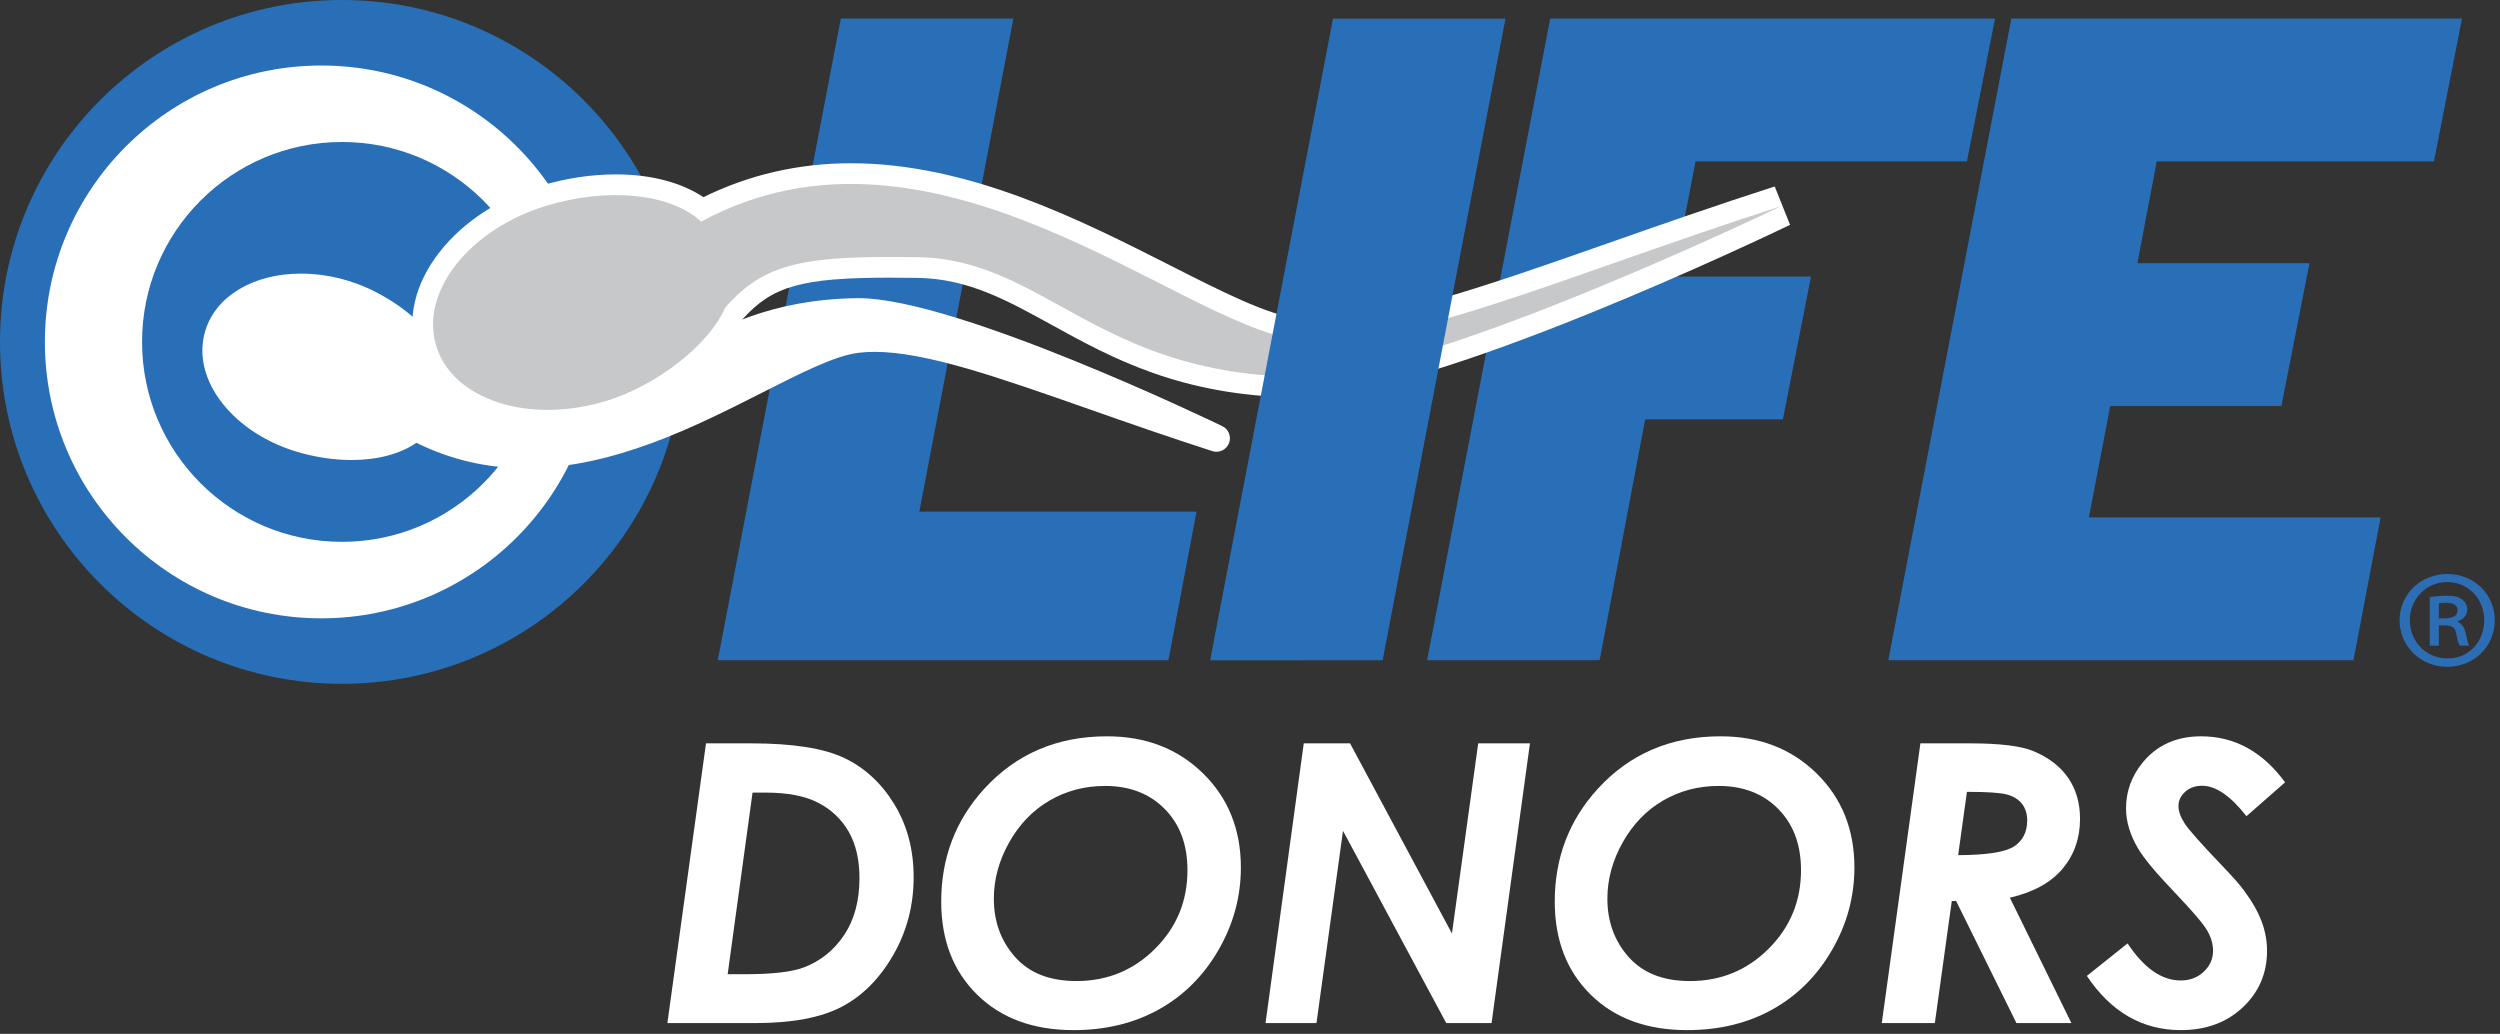
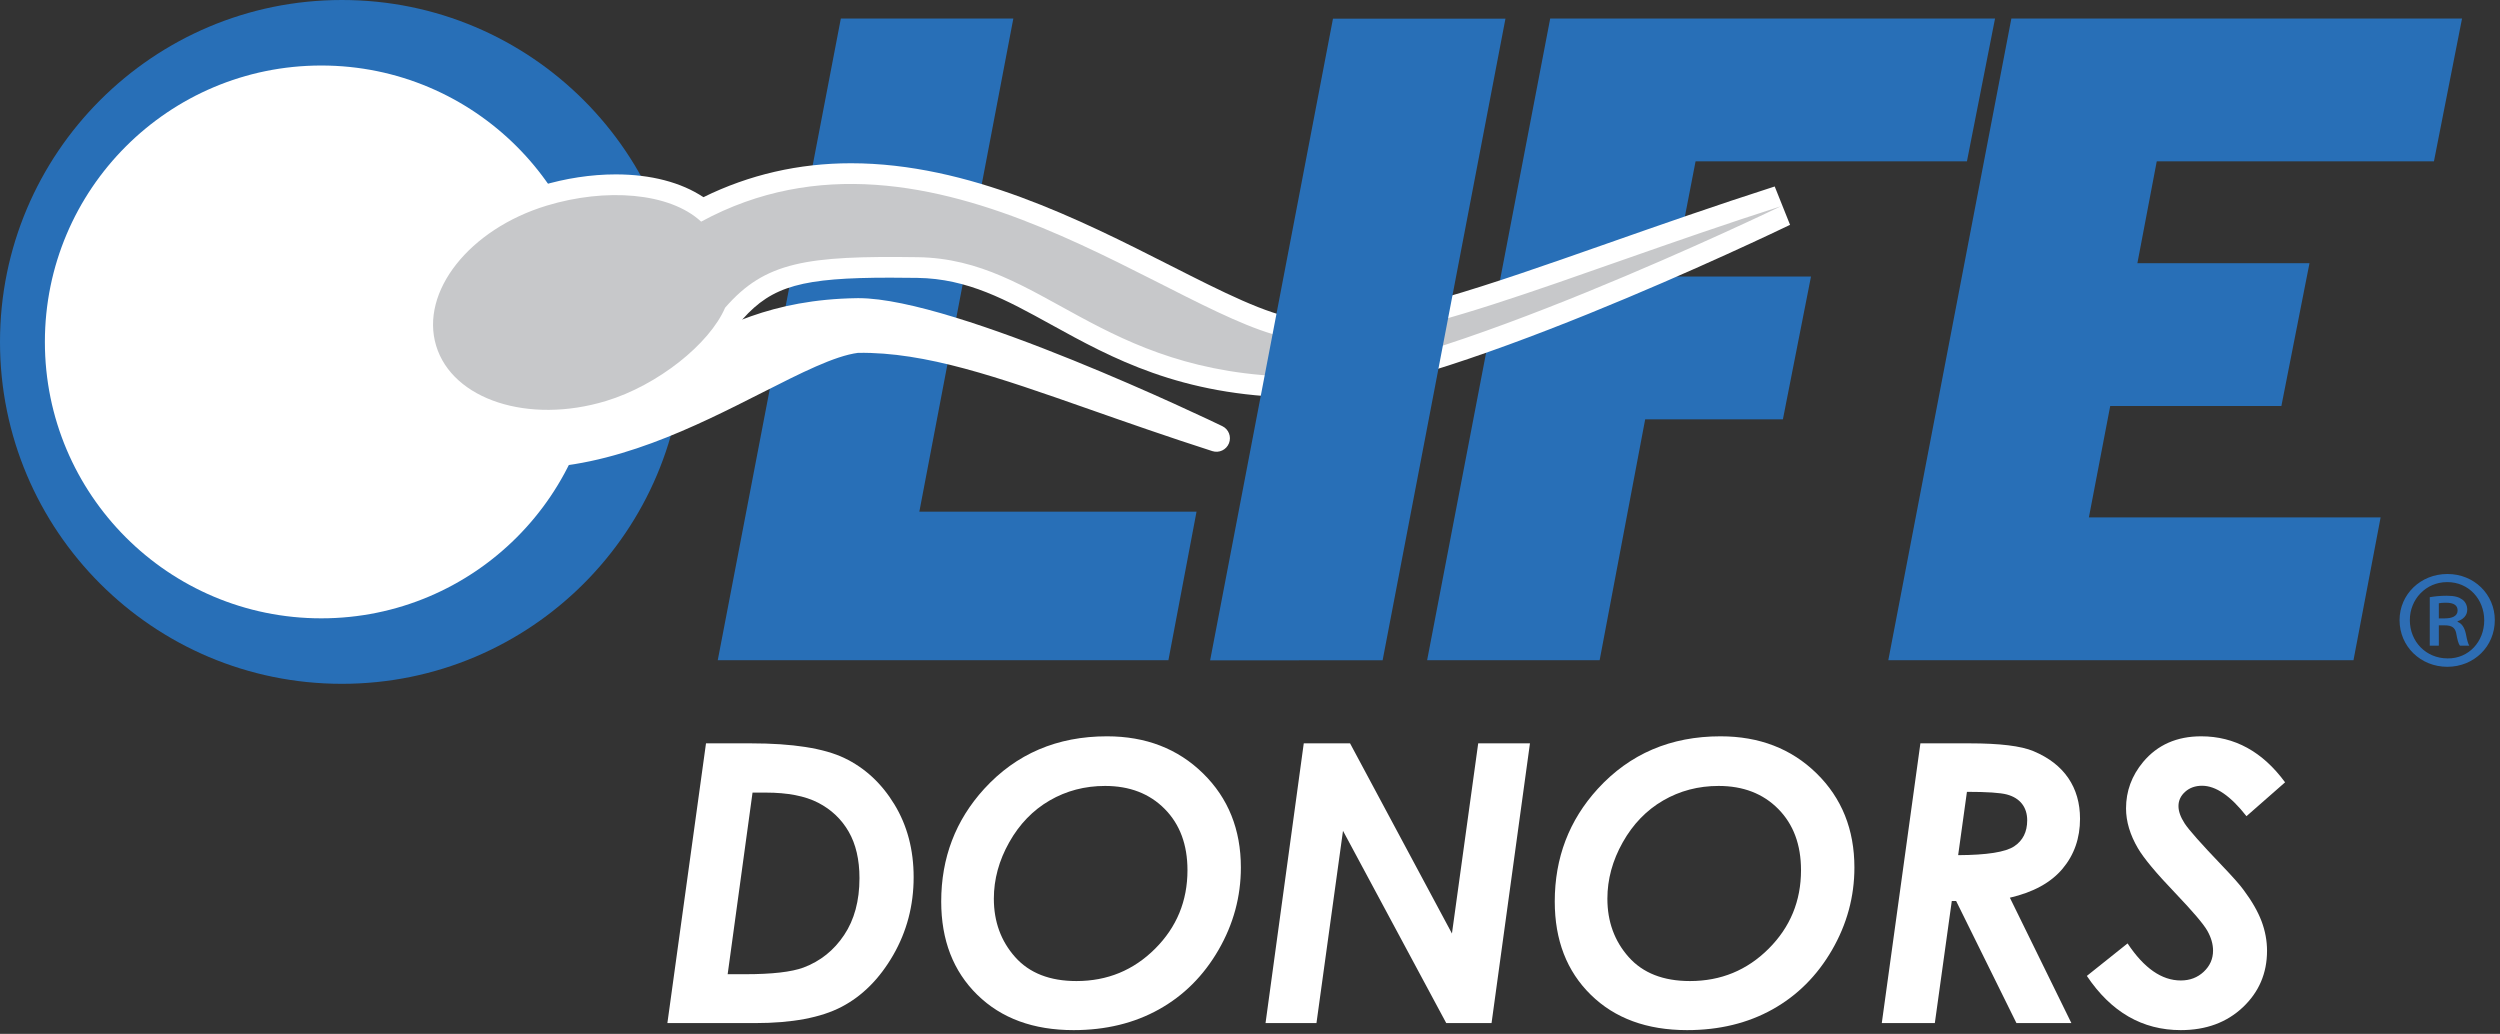
<svg xmlns="http://www.w3.org/2000/svg" width="100%" height="100%" viewBox="0 0 295 122" version="1.1" xml:space="preserve" style="fill-rule:evenodd;clip-rule:evenodd;stroke-linejoin:round;stroke-miterlimit:2;">
  <rect x="0" y="0" width="295" height="122" fill="#333333" stroke="none" />
  <g transform="matrix(1,0,0,1,-277.747,-36.223)">
    <g transform="matrix(1,0,0,1,376.967,114.127)">
      <path d="M0,-75.72L20.354,-75.72L9.262,-17.526L41.97,-17.526L38.653,0L-14.524,0L0,-75.72Z" style="fill:rgb(40,111,183);fill-rule:nonzero;" />
    </g>
    <g transform="matrix(1,0,0,1,546.95,68.402)">
      <path d="M0,15.73L-20.197,15.73L-22.715,28.874L11.71,28.874L8.508,45.725L-46.383,45.725L-31.861,-29.995L21.318,-29.995L18.002,-13.144L-14.706,-13.144L-16.991,-1.121L3.316,-1.121L0,15.73Z" style="fill:rgb(40,111,183);fill-rule:nonzero;" />
    </g>
    <g transform="matrix(1,0,0,1,366.546,151.135)">
      <path d="M0,-21.385L-2.935,0.045L-0.874,0.045C2.295,0.045 4.589,-0.217 6.008,-0.74C8,-1.488 9.601,-2.767 10.808,-4.578C12.016,-6.388 12.619,-8.623 12.619,-11.287C12.619,-13.47 12.194,-15.301 11.346,-16.773C10.497,-18.247 9.299,-19.384 7.752,-20.185C6.204,-20.984 4.146,-21.385 1.578,-21.385L0,-21.385ZM-5.491,-27.197L-0.207,-27.197C4.746,-27.197 8.431,-26.616 10.848,-25.458C13.264,-24.298 15.229,-22.477 16.741,-19.993C18.254,-17.51 19.011,-14.645 19.011,-11.399C19.011,-8.064 18.206,-5 16.598,-2.21C14.988,0.58 12.959,2.615 10.511,3.894C8.063,5.173 4.663,5.812 0.312,5.812L-10.048,5.812L-5.491,-27.197Z" style="fill:white;fill-rule:nonzero;" />
    </g>
    <g transform="matrix(1,0,0,1,408.146,151.921)">
      <path d="M0,-22.957C-2.389,-22.957 -4.568,-22.385 -6.54,-21.241C-8.513,-20.096 -10.104,-18.451 -11.312,-16.304C-12.521,-14.157 -13.125,-11.939 -13.125,-9.651C-13.125,-6.943 -12.286,-4.646 -10.609,-2.761C-8.932,-0.876 -6.521,0.066 -3.378,0.066C0.263,0.066 3.357,-1.206 5.903,-3.749C8.449,-6.291 9.723,-9.381 9.723,-13.016C9.723,-16.023 8.828,-18.432 7.037,-20.242C5.246,-22.052 2.9,-22.957 0,-22.957M0.227,-28.813C4.805,-28.813 8.582,-27.356 11.559,-24.439C14.535,-21.522 16.024,-17.818 16.024,-13.331C16.024,-9.89 15.145,-6.647 13.384,-3.603C11.623,-0.558 9.281,1.779 6.357,3.41C3.434,5.041 0.074,5.856 -3.718,5.856C-8.464,5.856 -12.252,4.464 -15.085,1.682C-17.919,-1.1 -19.336,-4.766 -19.336,-9.314C-19.336,-14.476 -17.644,-18.91 -14.258,-22.62C-10.48,-26.749 -5.652,-28.813 0.227,-28.813" style="fill:white;fill-rule:nonzero;" />
    </g>
    <g transform="matrix(1,0,0,1,431.591,156.947)">
      <path d="M0,-33.009L5.463,-33.009L17.486,-10.57L20.584,-33.009L26.691,-33.009L22.159,0L16.812,0L4.63,-22.687L1.499,0L-4.511,0L0,-33.009Z" style="fill:white;fill-rule:nonzero;" />
    </g>
    <g transform="matrix(1,0,0,1,480.542,151.921)">
      <path d="M0,-22.957C-2.388,-22.957 -4.567,-22.385 -6.539,-21.241C-8.512,-20.096 -10.102,-18.451 -11.311,-16.304C-12.52,-14.157 -13.124,-11.939 -13.124,-9.651C-13.124,-6.943 -12.285,-4.646 -10.607,-2.761C-8.93,-0.876 -6.521,0.066 -3.377,0.066C0.264,0.066 3.358,-1.206 5.904,-3.749C8.451,-6.291 9.725,-9.381 9.725,-13.016C9.725,-16.023 8.828,-18.432 7.038,-20.242C5.247,-22.052 2.901,-22.957 0,-22.957M0.227,-28.813C4.806,-28.813 8.583,-27.356 11.561,-24.439C14.537,-21.522 16.025,-17.818 16.025,-13.331C16.025,-9.89 15.145,-6.647 13.385,-3.603C11.624,-0.558 9.282,1.779 6.358,3.41C3.435,5.041 0.076,5.856 -3.717,5.856C-8.463,5.856 -12.251,4.464 -15.084,1.682C-17.918,-1.1 -19.334,-4.766 -19.334,-9.314C-19.334,-14.476 -17.643,-18.91 -14.257,-22.62C-10.479,-26.749 -5.652,-28.813 0.227,-28.813" style="fill:white;fill-rule:nonzero;" />
    </g>
    <g transform="matrix(1,0,0,1,508.809,143.753)">
      <path d="M0,-6.621C3.387,-6.635 5.592,-6.983 6.614,-7.664C7.637,-8.345 8.147,-9.365 8.147,-10.727C8.147,-11.505 7.942,-12.156 7.532,-12.68C7.122,-13.203 6.53,-13.57 5.755,-13.779C4.979,-13.988 3.407,-14.093 1.036,-14.093L0,-6.621ZM-4.455,-19.815L1.335,-19.815C4.911,-19.815 7.427,-19.509 8.884,-18.895C10.7,-18.133 12.071,-17.076 12.995,-15.722C13.919,-14.369 14.381,-12.765 14.381,-10.911C14.381,-8.622 13.694,-6.66 12.323,-5.023C10.95,-3.385 8.877,-2.245 6.103,-1.602L13.361,13.194L6.878,13.194L-0.239,-1.213L-0.751,-1.213L-2.752,13.194L-9.011,13.194L-4.455,-19.815Z" style="fill:white;fill-rule:nonzero;" />
    </g>
    <g transform="matrix(1,0,0,1,547.387,152.348)">
      <path d="M0,-23.811L-4.556,-19.815C-6.43,-22.209 -8.175,-23.406 -9.792,-23.406C-10.593,-23.406 -11.258,-23.171 -11.786,-22.7C-12.315,-22.228 -12.58,-21.663 -12.58,-21.005C-12.58,-20.392 -12.338,-19.711 -11.854,-18.964C-11.371,-18.215 -9.905,-16.563 -7.457,-14.004C-6.157,-12.643 -5.304,-11.678 -4.896,-11.11C-3.914,-9.793 -3.207,-8.562 -2.776,-7.418C-2.346,-6.274 -2.13,-5.11 -2.13,-3.929C-2.13,-1.28 -3.082,0.94 -4.986,2.736C-6.891,4.531 -9.331,5.429 -12.308,5.429C-16.841,5.429 -20.535,3.297 -23.392,-0.967L-18.587,-4.803C-16.652,-1.886 -14.56,-0.429 -12.308,-0.429C-11.235,-0.429 -10.332,-0.772 -9.599,-1.46C-8.866,-2.148 -8.5,-2.978 -8.5,-3.951C-8.5,-4.714 -8.723,-5.492 -9.169,-6.285C-9.614,-7.078 -10.888,-8.573 -12.987,-10.773C-15.209,-13.091 -16.667,-14.842 -17.362,-16.024C-18.299,-17.624 -18.768,-19.196 -18.768,-20.736C-18.768,-22.77 -18.096,-24.596 -16.751,-26.212C-15.059,-28.231 -12.776,-29.24 -9.905,-29.24C-5.961,-29.24 -2.659,-27.431 0,-23.811" style="fill:white;fill-rule:nonzero;" />
    </g>
    <g transform="matrix(1,0,0,1,565.53,109.669)">
      <path d="M0,-0.478L0.725,-0.478C1.521,-0.478 2.214,-0.721 2.214,-1.403C2.214,-1.951 1.866,-2.327 0.827,-2.327C0.414,-2.327 0.172,-2.291 0,-2.259L0,-0.478ZM0,2.74L-1.072,2.74L-1.072,-2.977C-0.484,-3.079 0.139,-3.148 0.934,-3.148C1.9,-3.148 2.384,-2.977 2.765,-2.704C3.113,-2.464 3.352,-2.02 3.352,-1.505C3.352,-0.786 2.832,-0.344 2.214,-0.137L2.214,-0.067C2.73,0.138 3.006,0.583 3.179,1.301C3.352,2.191 3.457,2.532 3.594,2.74L2.488,2.74C2.315,2.532 2.178,2.021 2.04,1.232C1.9,0.616 1.521,0.344 0.689,0.344L0,0.344L0,2.74ZM0.968,-4.757C-1.521,-4.757 -3.423,-2.737 -3.423,-0.273C-3.423,2.259 -1.521,4.245 1.035,4.245C3.525,4.282 5.356,2.259 5.356,-0.24C5.356,-2.737 3.525,-4.757 1.001,-4.757L0.968,-4.757ZM1.035,-5.714C4.147,-5.714 6.604,-3.318 6.604,-0.273C6.604,2.842 4.147,5.236 1.001,5.236C-2.145,5.236 -4.635,2.842 -4.635,-0.273C-4.635,-3.318 -2.145,-5.714 1.001,-5.714L1.035,-5.714Z" style="fill:rgb(45,109,180);fill-rule:nonzero;" />
    </g>
    <g transform="matrix(0,-1,-1,0,318.094,36.223)">
      <path d="M-40.347,-40.344C-62.629,-40.344 -80.691,-22.28 -80.691,0.003C-80.691,22.283 -62.629,40.347 -40.347,40.347C-18.064,40.347 -0,22.283 -0,0.003C-0,-22.28 -18.064,-40.344 -40.347,-40.344" style="fill:rgb(40,111,183);fill-rule:nonzero;" />
    </g>
    <g transform="matrix(0,-1,-1,0,315.66,43.954)">
      <path d="M-32.617,-32.615C-50.629,-32.615 -65.232,-18.011 -65.232,0.002C-65.232,18.015 -50.629,32.617 -32.617,32.617C-14.602,32.617 0,18.015 0,0.002C0,-18.011 -14.602,-32.615 -32.617,-32.615" style="fill:white;fill-rule:nonzero;" />
    </g>
    <g transform="matrix(0,-1,-1,0,318.103,52.977)">
-       <path d="M-23.593,-23.59C-36.622,-23.59 -47.183,-13.026 -47.183,0.003C-47.183,13.03 -36.622,23.593 -23.593,23.593C-10.564,23.593 0,13.03 0,0.003C0,-13.026 -10.564,-23.59 -23.593,-23.59" style="fill:rgb(40,111,183);fill-rule:nonzero;" />
-     </g>
+       </g>
    <g transform="matrix(1,0,0,1,460.672,114.127)">
      <path d="M0,-75.72L52.49,-75.72L49.174,-58.869L17.153,-58.869L14.522,-45.276L30.773,-45.276L27.457,-28.422L11.206,-28.422L5.832,0L-14.524,0L0,-75.72Z" style="fill:rgb(40,111,183);fill-rule:nonzero;" />
    </g>
    <g transform="matrix(1,0,0,1,421.978,73.48)">
-       <path d="M0,13.027C-1.276,12.411 -31.401,-2.074 -42.906,-2.074L-43.102,-2.073C-53.239,-1.93 -59.227,1.37 -64.511,4.283C-68.46,6.46 -71.87,8.34 -76.328,8.402C-77.167,8.415 -77.962,8.422 -78.715,8.422C-86.509,8.422 -89.16,7.684 -91.823,4.697C-93.507,1.099 -98.313,-2.661 -103.146,-4.124C-104.997,-4.685 -106.87,-4.97 -108.716,-4.97C-114.333,-4.97 -118.765,-2.324 -120.005,1.772C-120.853,4.569 -120.13,7.619 -117.967,10.359C-115.938,12.93 -112.845,14.946 -109.256,16.033C-107.121,16.68 -104.873,17.023 -102.753,17.023C-99.669,17.023 -96.999,16.308 -95.093,14.992C-91.08,16.986 -86.732,17.997 -82.153,17.997C-71.887,17.997 -62.12,13.044 -54.274,9.063C-49.695,6.741 -45.742,4.736 -42.979,4.379C-42.378,4.301 -41.723,4.262 -41.04,4.262C-34.987,4.262 -26.501,7.241 -15.758,11.011C-11.381,12.548 -6.42,14.289 -1.178,15.973C-0.38,16.231 0.476,15.826 0.786,15.05C1.097,14.274 0.754,13.39 0,13.027" style="fill:white;fill-rule:nonzero;" />
+       <path d="M0,13.027C-1.276,12.411 -31.401,-2.074 -42.906,-2.074L-43.102,-2.073C-53.239,-1.93 -59.227,1.37 -64.511,4.283C-68.46,6.46 -71.87,8.34 -76.328,8.402C-77.167,8.415 -77.962,8.422 -78.715,8.422C-86.509,8.422 -89.16,7.684 -91.823,4.697C-93.507,1.099 -98.313,-2.661 -103.146,-4.124C-104.997,-4.685 -106.87,-4.97 -108.716,-4.97C-114.333,-4.97 -118.765,-2.324 -120.005,1.772C-120.853,4.569 -120.13,7.619 -117.967,10.359C-115.938,12.93 -112.845,14.946 -109.256,16.033C-107.121,16.68 -104.873,17.023 -102.753,17.023C-99.669,17.023 -96.999,16.308 -95.093,14.992C-91.08,16.986 -86.732,17.997 -82.153,17.997C-71.887,17.997 -62.12,13.044 -54.274,9.063C-49.695,6.741 -45.742,4.736 -42.979,4.379C-34.987,4.262 -26.501,7.241 -15.758,11.011C-11.381,12.548 -6.42,14.289 -1.178,15.973C-0.38,16.231 0.476,15.826 0.786,15.05C1.097,14.274 0.754,13.39 0,13.027" style="fill:white;fill-rule:nonzero;" />
    </g>
    <g transform="matrix(1,0,0,1,487.163,84.29)">
      <path d="M0,-26.063C-7.067,-23.792 -13.754,-21.444 -19.652,-19.374C-34.1,-14.303 -45.51,-10.298 -53.612,-10.298C-54.523,-10.298 -55.389,-10.35 -56.188,-10.453C-59.859,-10.927 -65.164,-13.619 -71.309,-16.735C-81.908,-22.111 -95.101,-28.803 -109.005,-28.803C-115.16,-28.803 -121.009,-27.458 -126.415,-24.8C-129.021,-26.545 -132.621,-27.489 -136.758,-27.489C-139.643,-27.489 -142.702,-27.025 -145.606,-26.144C-150.499,-24.661 -154.721,-21.91 -157.492,-18.397C-160.467,-14.626 -161.459,-10.422 -160.287,-6.557C-158.578,-0.909 -152.496,2.74 -144.793,2.74C-142.277,2.74 -139.723,2.352 -137.201,1.588C-130.637,-0.401 -124.1,-5.51 -121.779,-10.415C-118.271,-14.334 -114.736,-15.302 -104.38,-15.302C-103.365,-15.302 -102.293,-15.292 -101.159,-15.276C-95.23,-15.192 -90.666,-12.677 -85.38,-9.764C-78.23,-5.823 -70.128,-1.356 -56.395,-1.164L-56.126,-1.162C-40.561,-1.162 0.088,-20.705 1.811,-21.536L0,-26.063Z" style="fill:white;fill-rule:nonzero;" />
    </g>
    <g transform="matrix(1,0,0,1,430.803,53.152)">
      <path d="M0,27.532C-23.527,27.202 -29.977,13.626 -44.765,13.42C-57.868,13.233 -62.777,13.944 -67.494,19.383C-69.335,23.669 -75.46,28.543 -81.549,30.388C-90.688,33.158 -99.661,30.243 -101.589,23.874C-103.519,17.508 -97.675,10.102 -88.537,7.333C-81.605,5.231 -74.063,5.76 -70.321,9.225C-42.95,-5.626 -13.853,21.337 -0.141,23.108C11.768,24.645 30.953,15.808 57.108,7.402C57.108,7.402 14.986,27.742 0,27.532" style="fill:rgb(199,200,202);fill-rule:nonzero;" />
    </g>
    <g transform="matrix(-0.188,0.982,0.982,0.188,471.867,100.525)">
      <path d="M-57.906,-27.864L19.194,-27.864L23.028,-47.856L-54.072,-47.856L-57.906,-27.864Z" style="fill:rgb(40,111,183);fill-rule:nonzero;" />
    </g>
  </g>
</svg>